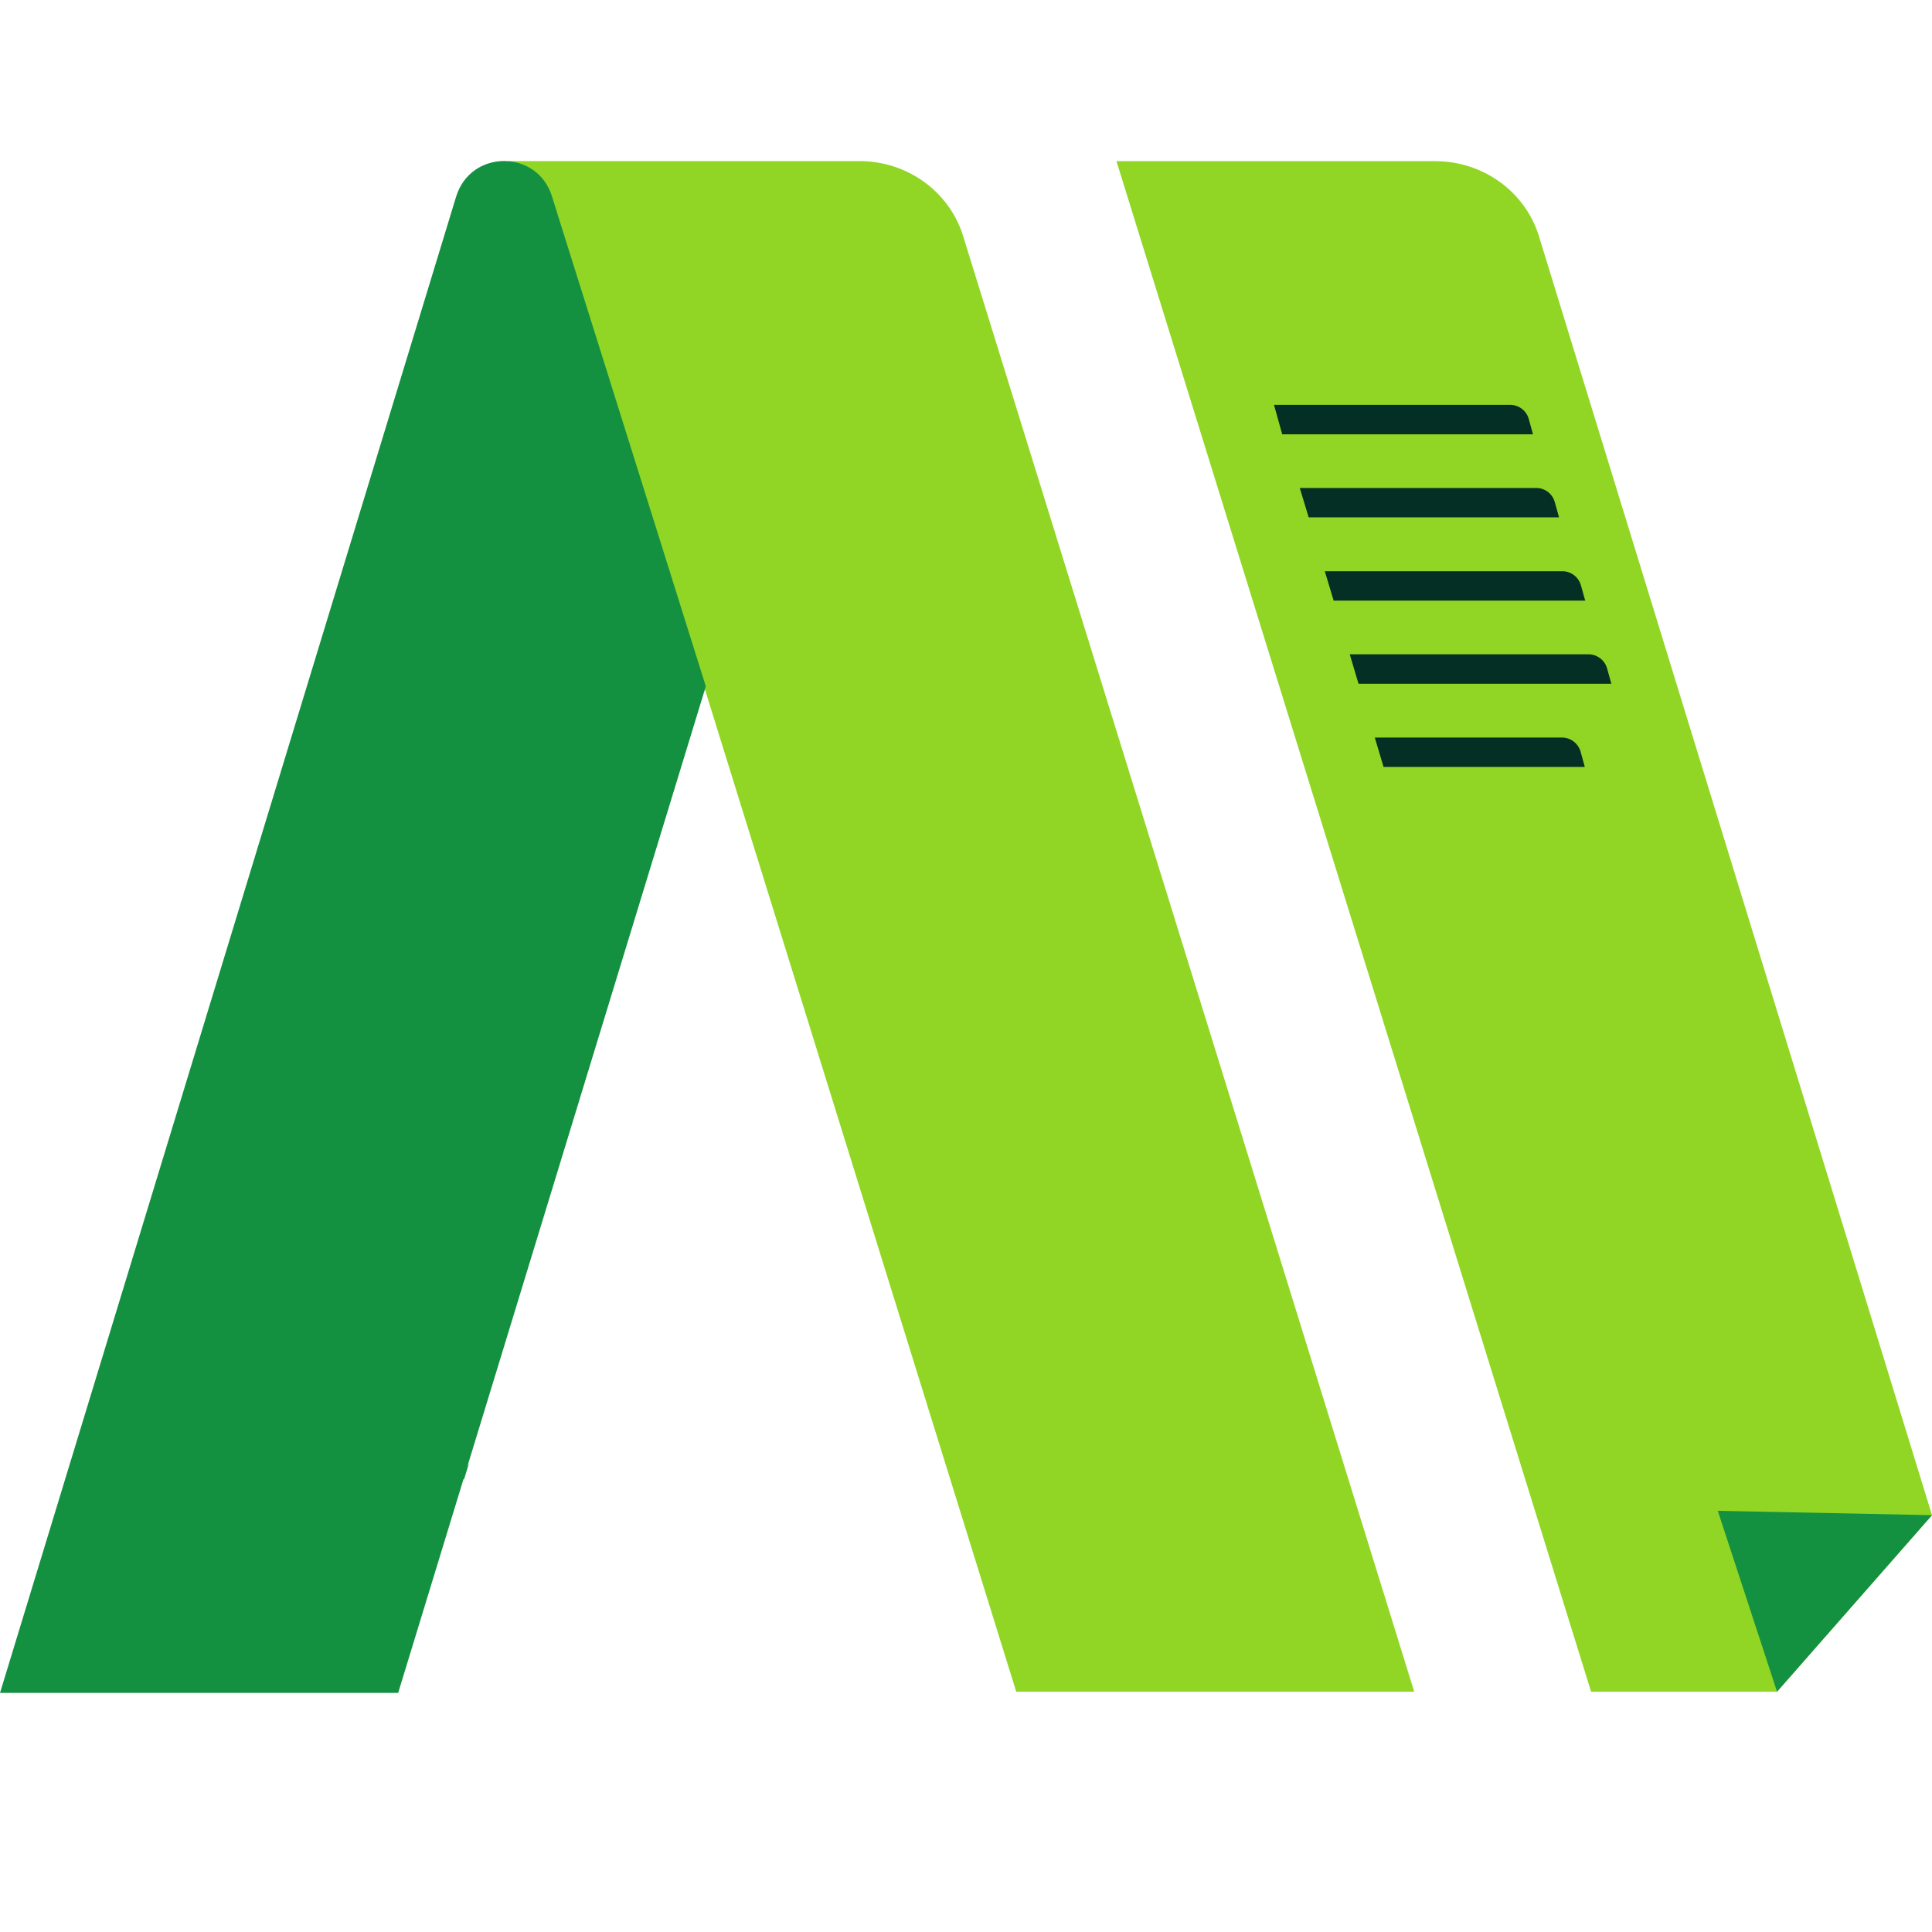
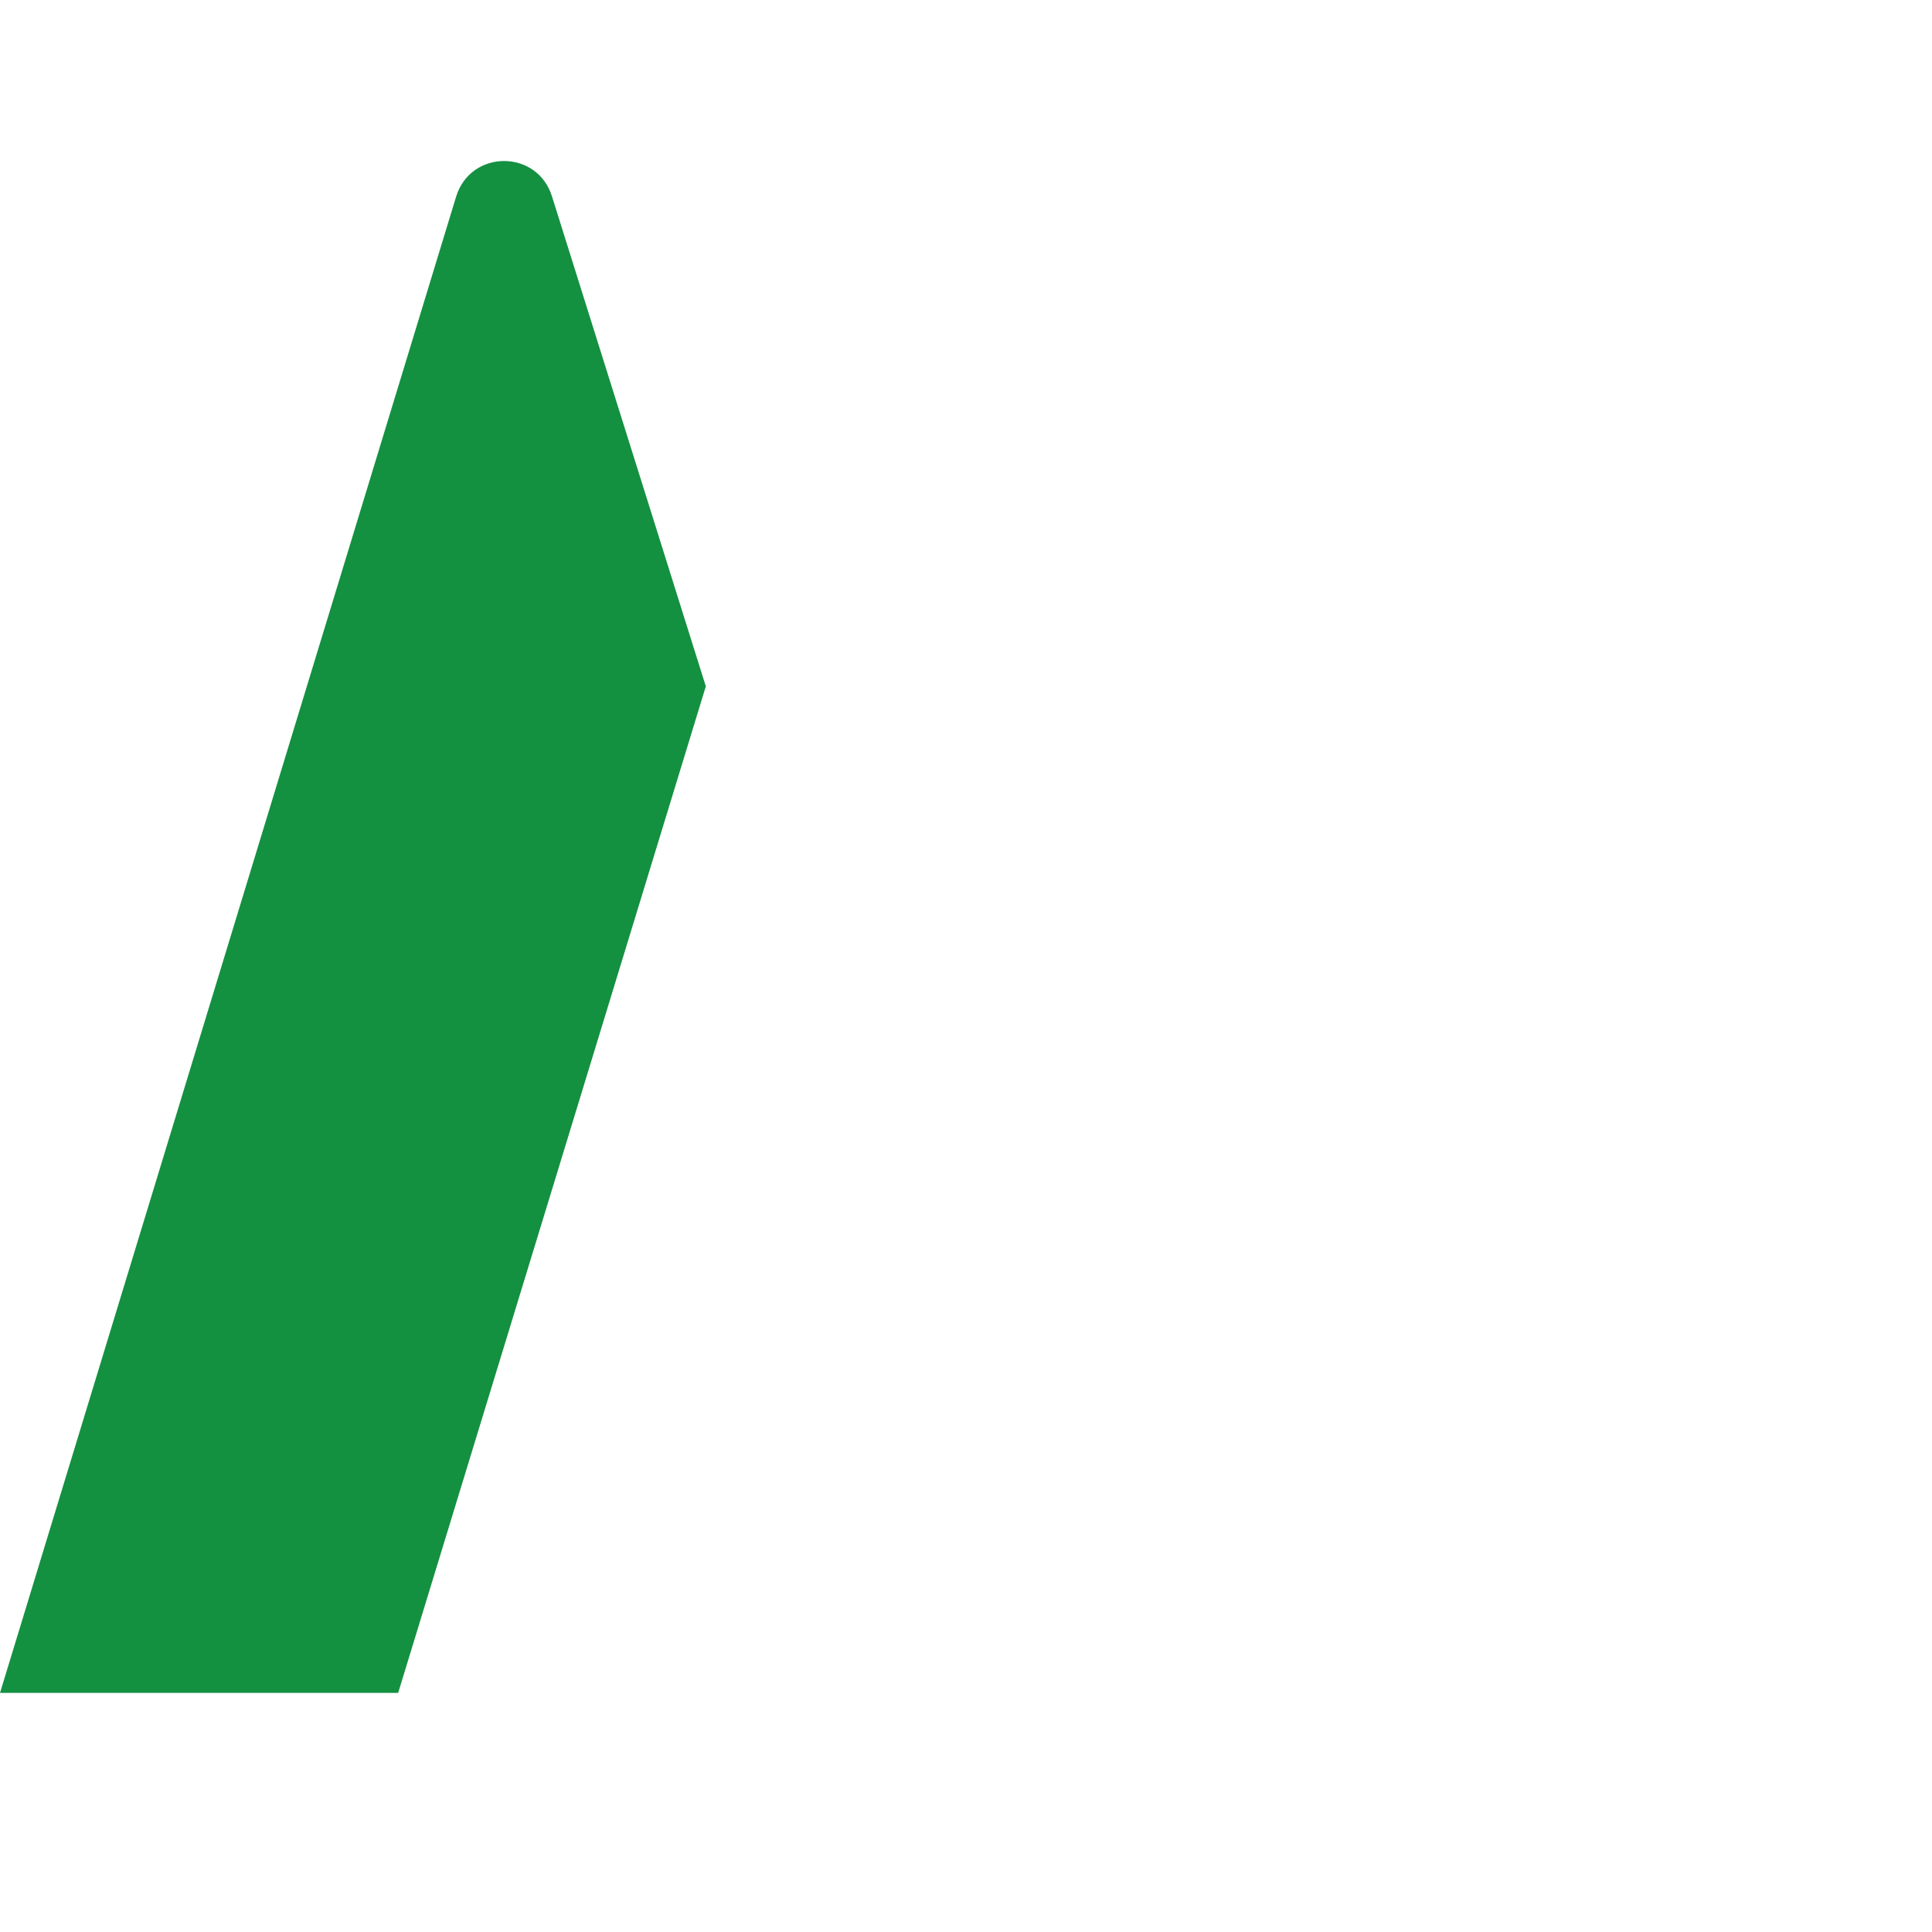
<svg xmlns="http://www.w3.org/2000/svg" width="24" height="24" viewBox="0 0 24 24" fill="none">
-   <path d="M24 18.822L19.114 2.924C18.941 2.377 18.42 2.002 17.829 2.002H13.869L19.765 21.015H22.075L24 18.822Z" fill="#91D624" />
-   <path d="M21.339 18.768L24 18.822L22.075 21.015L21.339 18.768Z" fill="#149041" />
-   <path d="M17.568 21.015L11.962 2.925C11.789 2.376 11.268 2.001 10.677 2.001H6.716H6.313C6.313 2.001 6.737 2.085 6.895 2.587C6.897 2.591 6.898 2.595 6.9 2.599C6.904 2.614 6.908 2.629 6.912 2.644L6.917 2.64L12.624 21.015H17.568Z" fill="#91D624" />
  <path d="M4.946 21.03L8.768 8.526L6.859 2.446C6.68 1.853 5.848 1.851 5.666 2.443L0 21.03H4.946Z" fill="#149041" />
-   <path d="M5.707 18.375L5.765 18.376L5.825 18.18L5.707 18.375Z" fill="#149041" />
-   <path fill-rule="evenodd" clip-rule="evenodd" d="M19.043 5.395H15.928L15.826 5.029H18.759C18.867 5.029 18.962 5.101 18.991 5.205L19.043 5.395ZM19.366 6.427H16.257L16.146 6.062H19.083C19.191 6.061 19.285 6.133 19.314 6.237L19.367 6.427H19.366ZM16.567 7.461H19.691H19.692L19.639 7.272C19.61 7.168 19.516 7.096 19.407 7.096H16.457L16.567 7.461ZM20.017 8.494H16.876L16.767 8.128H19.733C19.841 8.128 19.935 8.201 19.964 8.304L20.017 8.494H20.017ZM17.187 9.527H19.687H19.687L19.635 9.338C19.605 9.234 19.511 9.162 19.403 9.162H17.078L17.187 9.527Z" fill="#042F24" />
</svg>